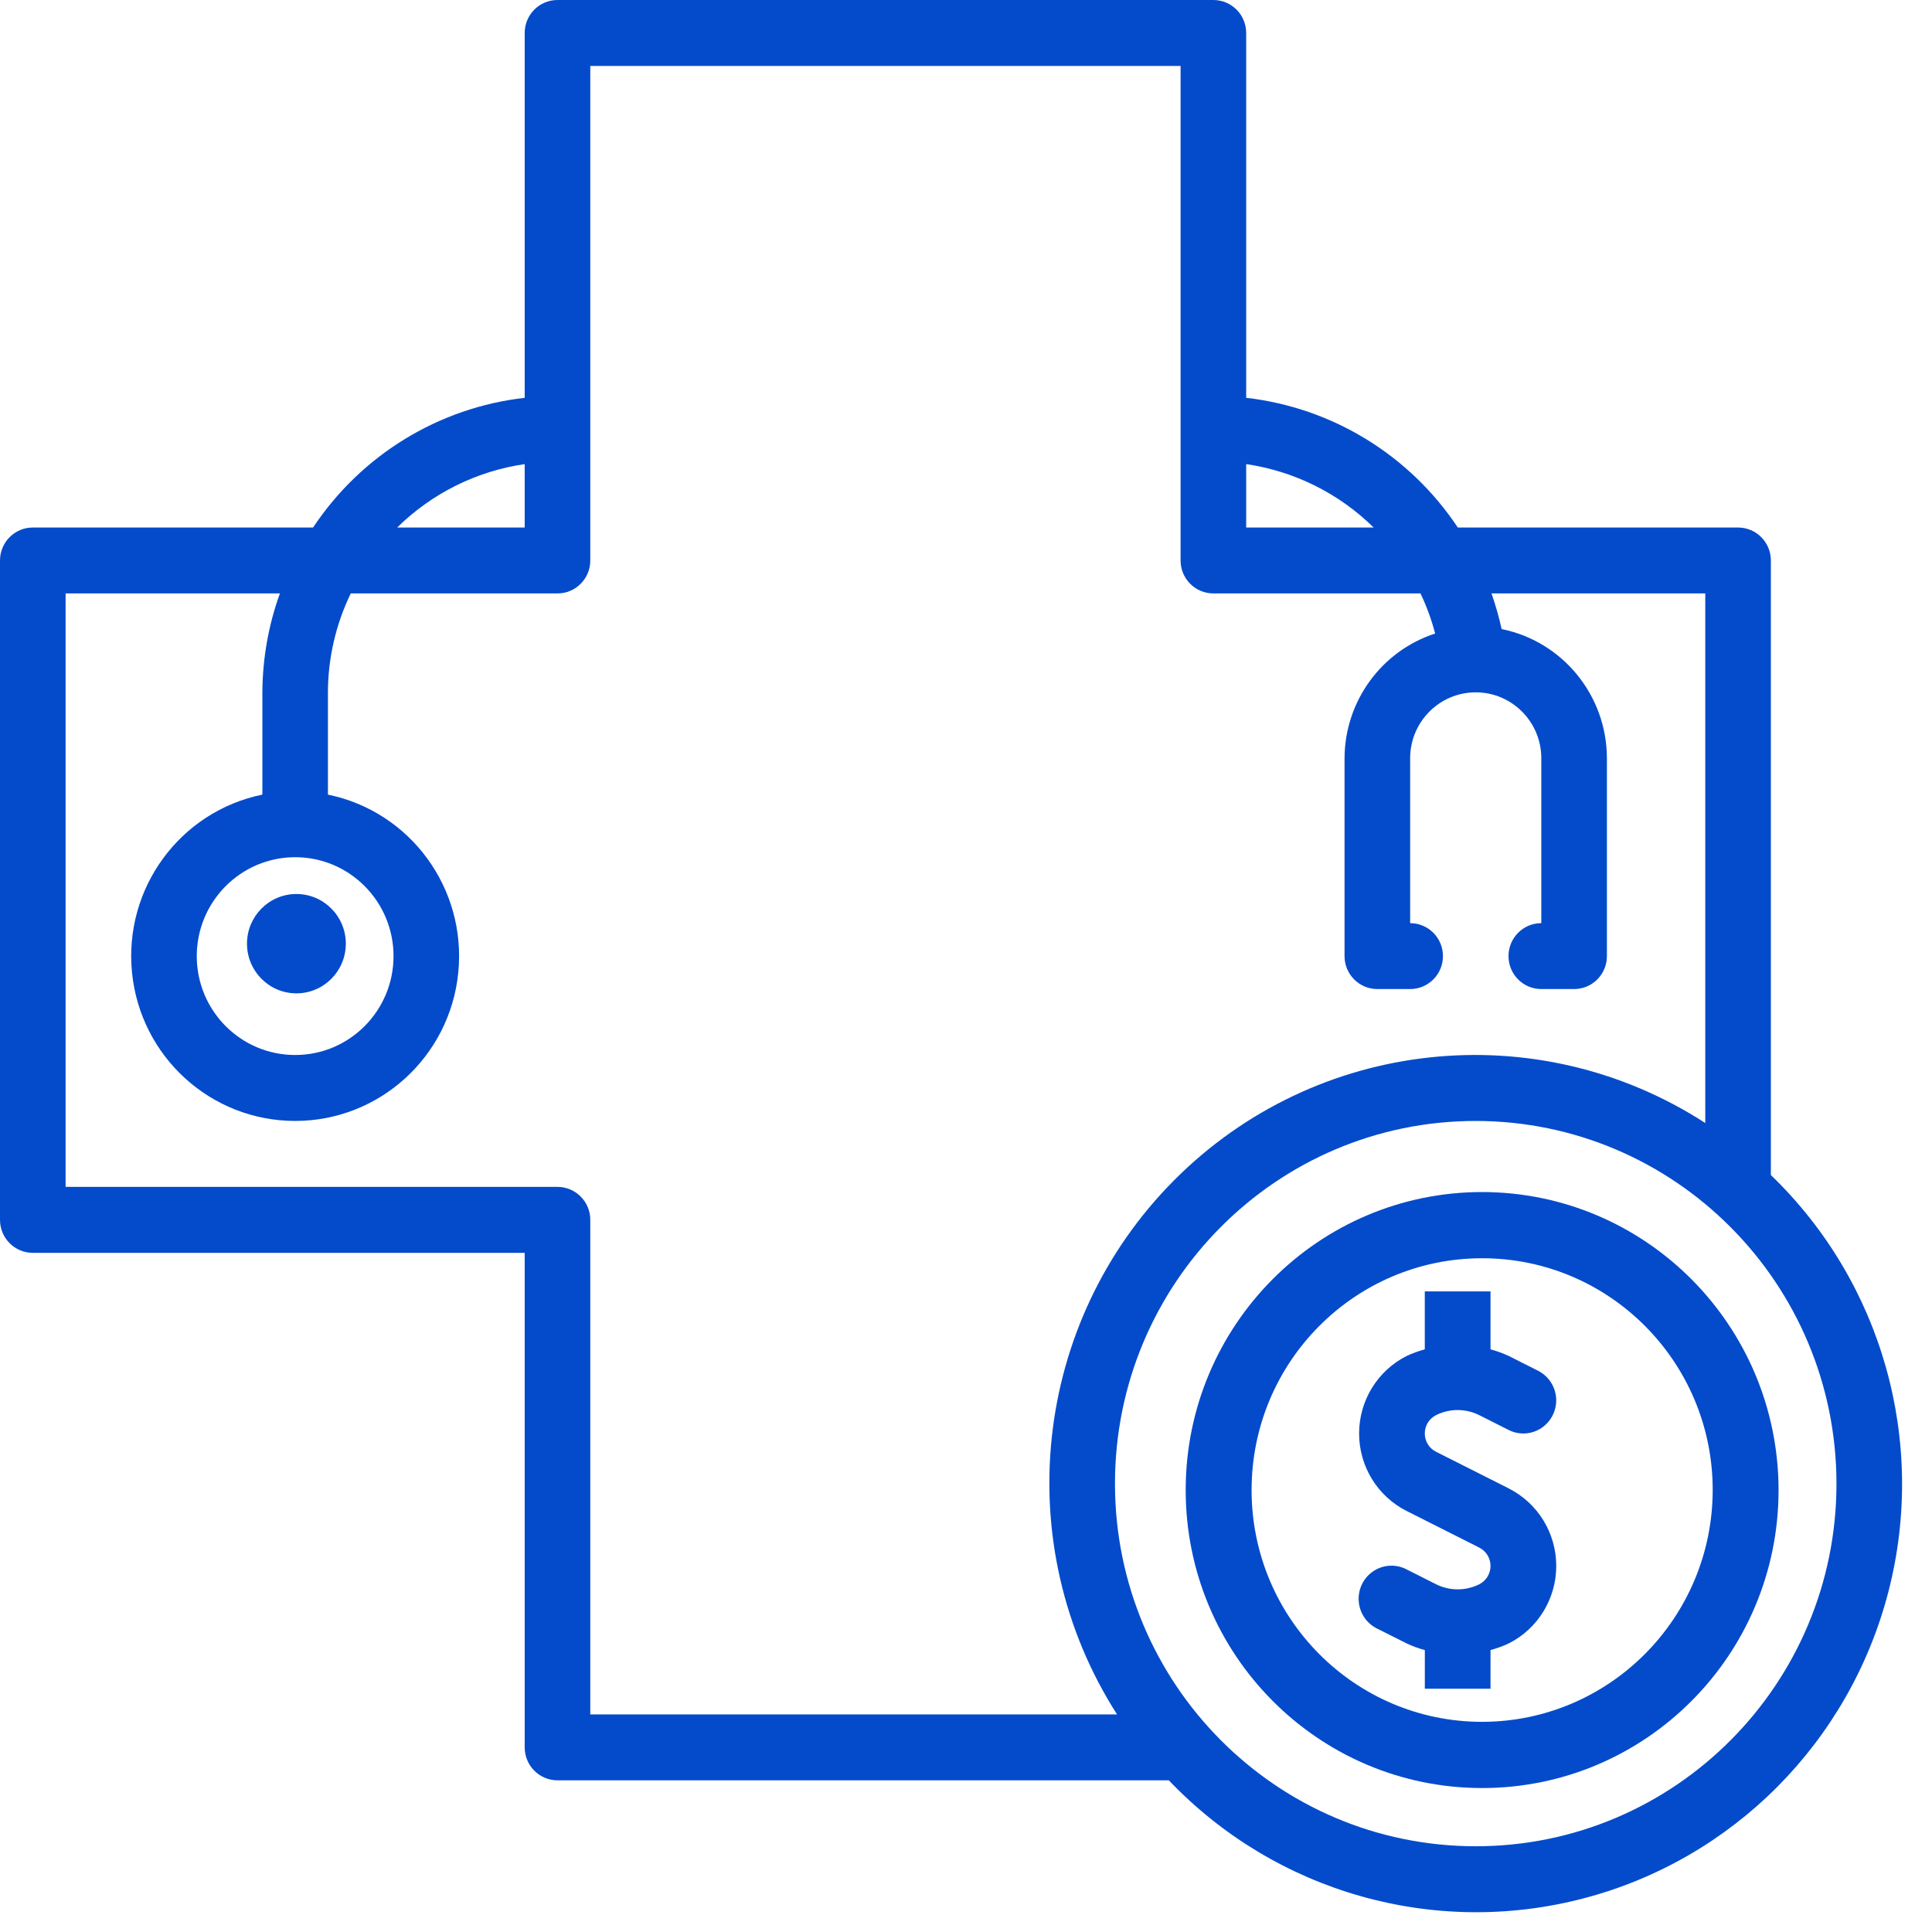
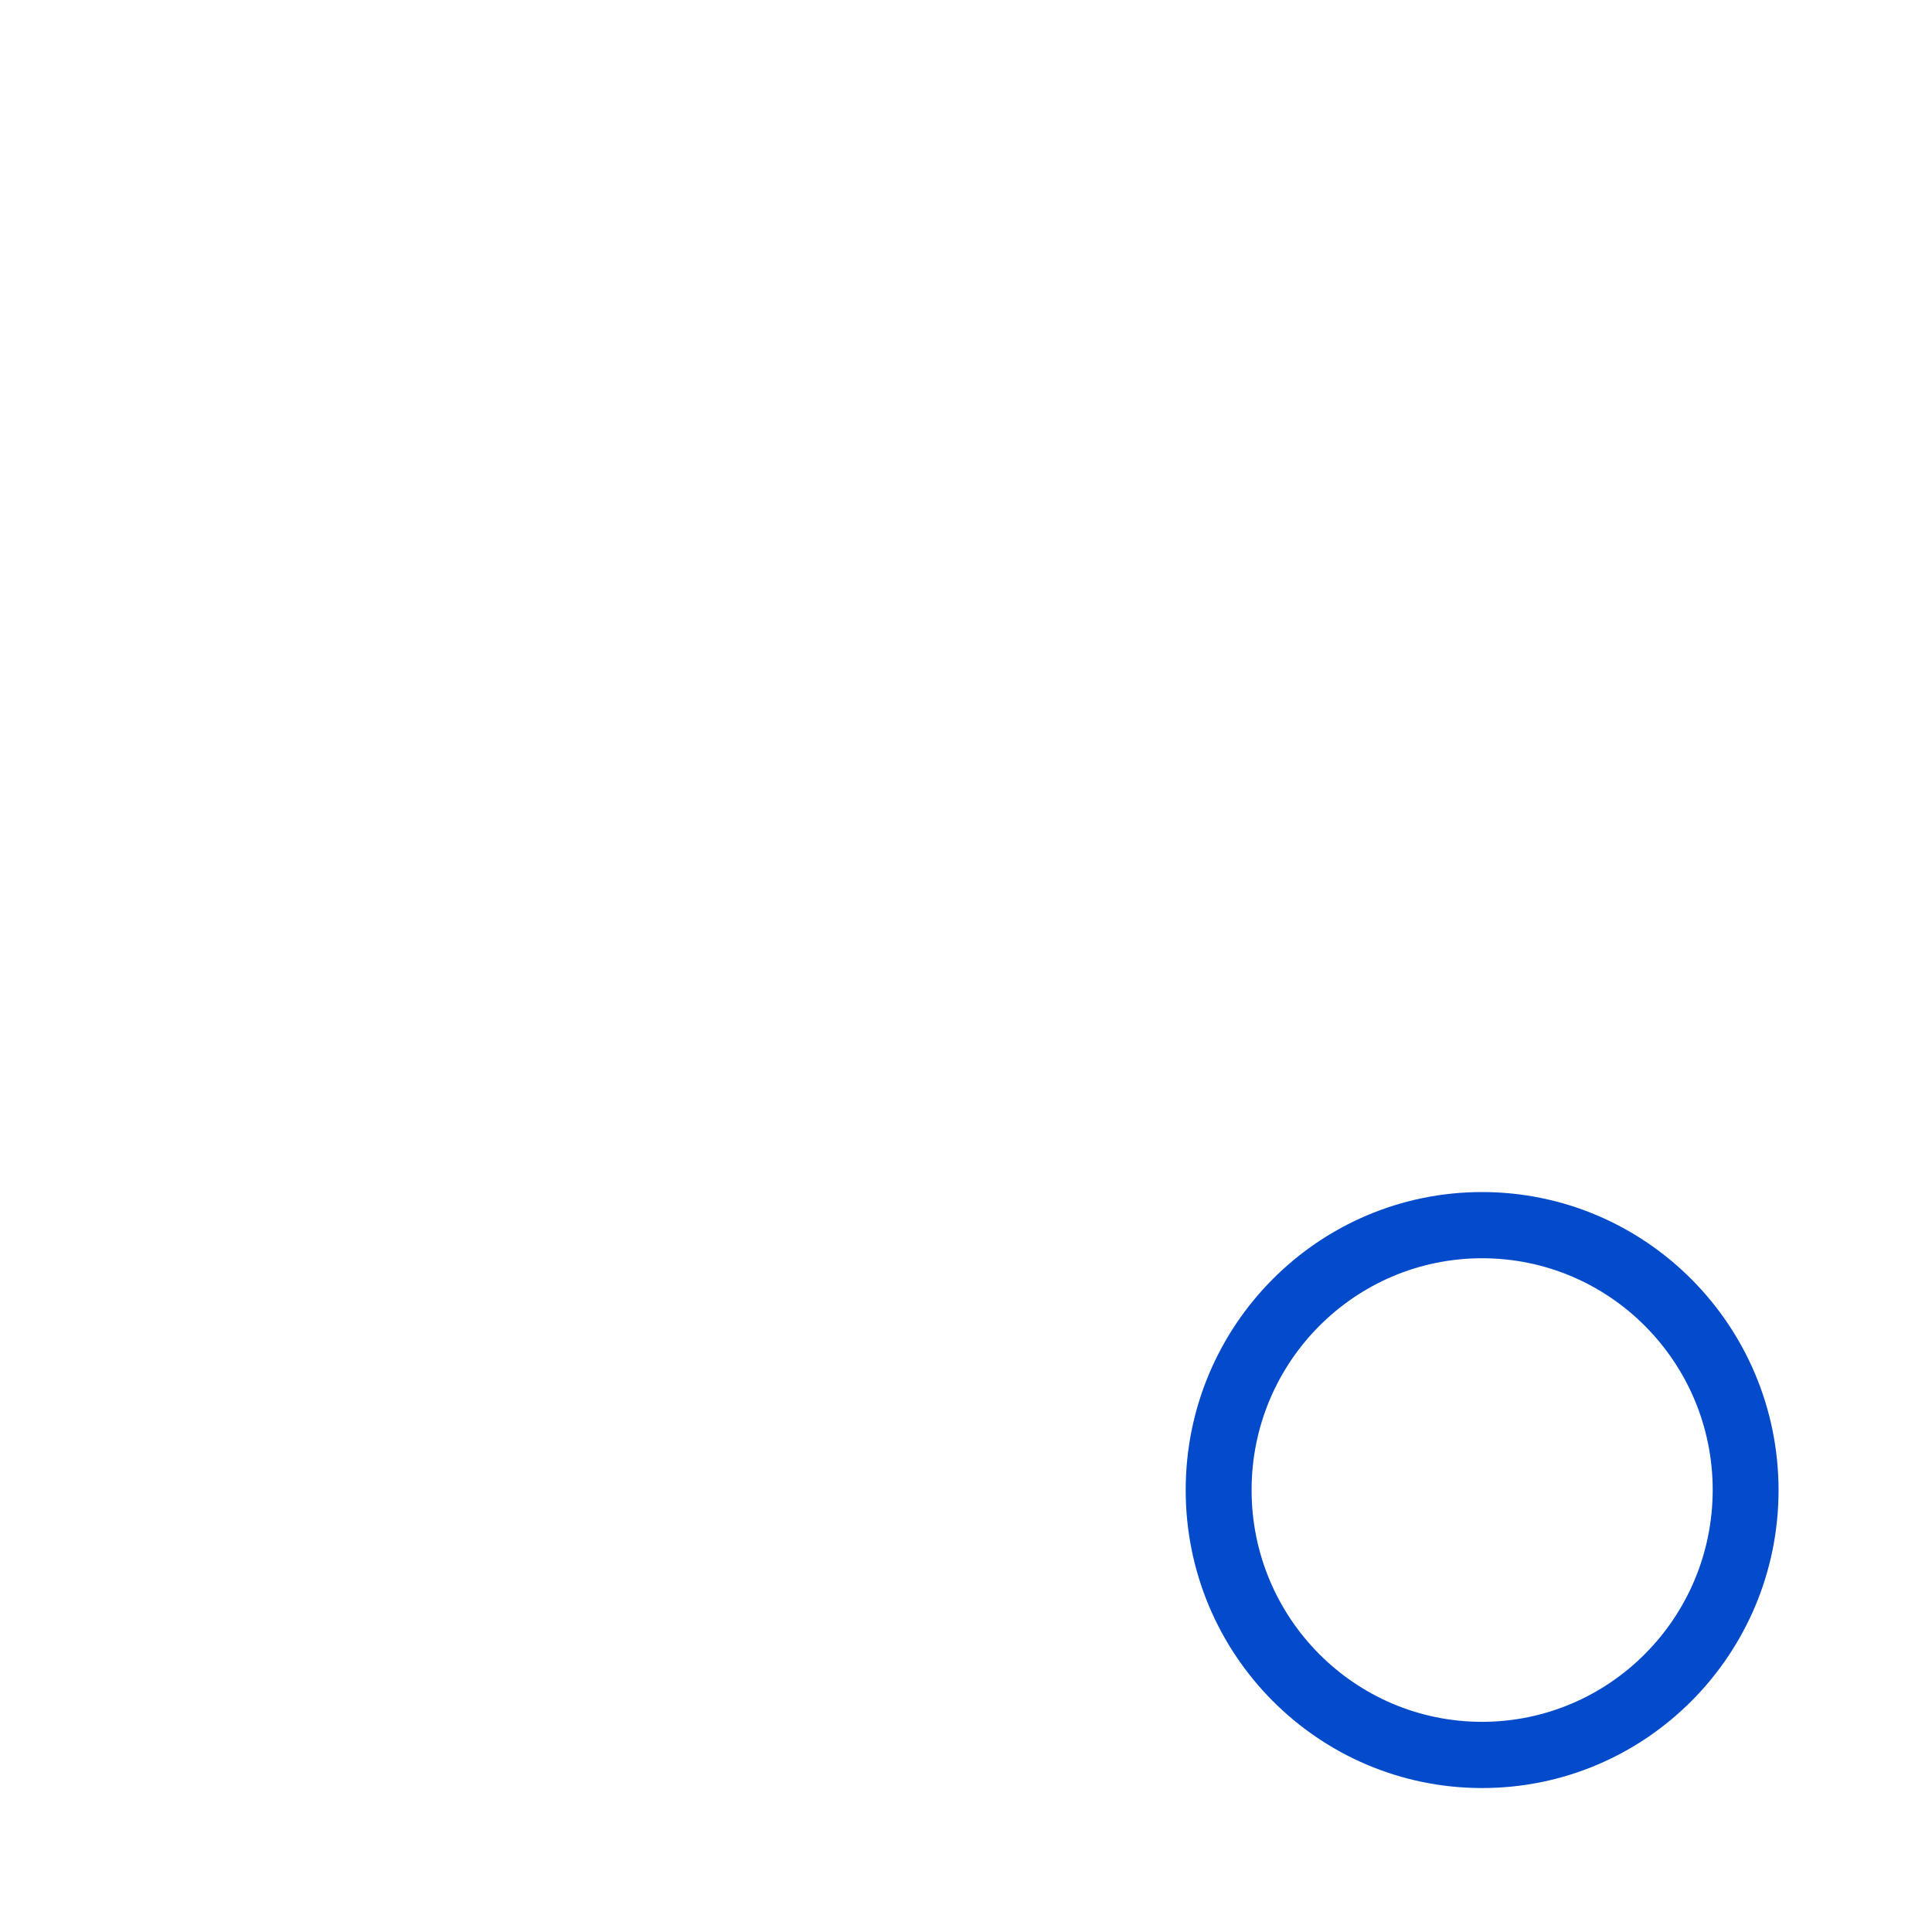
<svg xmlns="http://www.w3.org/2000/svg" width="45px" height="45px" viewBox="0 0 45 45" version="1.1">
  <title>cost</title>
  <desc>Created with Sketch.</desc>
  <defs />
  <g id="Welcome" stroke="none" stroke-width="1" fill="none" fill-rule="evenodd">
    <g id="Home" transform="translate(-636, -1056)">
      <rect fill="#FFFFFF" x="0" y="0" width="1024" height="3830" />
      <g id="Group-17" transform="translate(600, 1056)" fill="#044BCB" fill-rule="nonzero">
        <g id="Group-11">
          <g id="cost" transform="translate(36, 0)">
-             <path d="M40.483,12.287 L33.955,12.287 C32.834,10.6 31.031,9.495 29.026,9.266 L29.026,0.768 C29.026,0.344 28.684,0 28.262,0 L12.985,0 C12.563,0 12.221,0.344 12.221,0.768 L12.221,9.266 C10.216,9.494 8.413,10.599 7.292,12.287 L0.764,12.287 C0.342,12.287 0,12.63 0,13.055 L0,28.413 C0,28.837 0.342,29.181 0.764,29.181 L12.221,29.181 L12.221,40.699 C12.221,41.124 12.563,41.467 12.985,41.467 L27.224,41.467 C29.71,44.076 33.406,45.128 36.883,44.217 C40.361,43.307 43.077,40.577 43.983,37.08 C44.888,33.584 43.842,29.869 41.247,27.369 L41.247,13.055 C41.247,12.63 40.905,12.287 40.483,12.287 Z M31.995,12.287 L29.026,12.287 L29.026,10.81 C30.146,10.974 31.186,11.491 31.995,12.287 Z M12.221,10.81 L12.221,12.287 L9.251,12.287 C10.06,11.49 11.101,10.973 12.221,10.81 Z M6.875,19.966 C8.14,19.966 9.166,20.997 9.166,22.27 C9.166,23.542 8.14,24.573 6.875,24.573 C5.609,24.573 4.583,23.542 4.583,22.27 C4.584,20.998 5.61,19.967 6.875,19.966 Z M13.749,39.932 L13.749,28.413 C13.749,27.989 13.407,27.645 12.985,27.645 L1.528,27.645 L1.528,13.822 L6.519,13.822 C6.253,14.561 6.115,15.34 6.111,16.126 L6.111,18.508 C4.19,18.902 2.878,20.694 3.075,22.656 C3.272,24.617 4.914,26.109 6.875,26.109 C8.835,26.109 10.477,24.617 10.674,22.656 C10.871,20.694 9.559,18.902 7.638,18.508 L7.638,16.126 C7.64,15.328 7.822,14.54 8.17,13.822 L12.985,13.822 C13.407,13.822 13.749,13.479 13.749,13.055 L13.749,1.536 L27.498,1.536 L27.498,13.055 C27.498,13.479 27.84,13.822 28.262,13.822 L33.086,13.822 C33.229,14.122 33.343,14.435 33.427,14.756 C32.173,15.164 31.322,16.337 31.317,17.662 L31.317,22.27 C31.317,22.694 31.659,23.037 32.081,23.037 L32.845,23.037 C33.267,23.037 33.609,22.694 33.609,22.27 C33.609,21.845 33.267,21.502 32.845,21.502 L32.845,17.662 C32.845,16.814 33.529,16.126 34.373,16.126 C35.216,16.126 35.9,16.814 35.9,17.662 L35.9,21.502 C35.478,21.502 35.136,21.845 35.136,22.27 C35.136,22.694 35.478,23.037 35.9,23.037 L36.664,23.037 C37.086,23.037 37.428,22.694 37.428,22.27 L37.428,17.662 C37.426,16.2 36.401,14.942 34.976,14.652 C34.914,14.371 34.835,14.094 34.74,13.822 L39.719,13.822 L39.719,26.157 C35.796,23.62 30.644,24.176 27.346,27.492 C24.047,30.808 23.494,35.987 26.018,39.932 L13.749,39.932 Z M42.775,34.556 C42.775,39.221 39.013,43.003 34.373,43.003 C29.732,43.003 25.97,39.221 25.97,34.556 C25.97,29.891 29.732,26.109 34.373,26.109 C39.011,26.114 42.77,29.893 42.775,34.556 Z" id="Shape" />
-             <path d="M35.14,34.667 L33.447,33.814 C33.287,33.734 33.186,33.569 33.186,33.388 C33.186,33.208 33.287,33.043 33.447,32.962 C33.765,32.803 34.138,32.803 34.455,32.962 L35.139,33.307 C35.384,33.43 35.675,33.413 35.903,33.261 C36.131,33.109 36.262,32.846 36.246,32.571 C36.229,32.296 36.068,32.051 35.824,31.927 L35.139,31.582 C35.003,31.519 34.862,31.468 34.717,31.429 L34.717,30.079 L33.186,30.079 L33.186,31.429 C33.041,31.468 32.9,31.519 32.764,31.583 C32.085,31.925 31.656,32.624 31.656,33.389 C31.656,34.153 32.085,34.853 32.764,35.194 L34.456,36.047 C34.616,36.128 34.717,36.293 34.717,36.474 C34.717,36.654 34.616,36.819 34.456,36.9 C34.139,37.059 33.766,37.059 33.448,36.9 L32.764,36.555 C32.518,36.426 32.223,36.441 31.992,36.593 C31.76,36.746 31.628,37.012 31.647,37.29 C31.665,37.568 31.83,37.815 32.08,37.935 L32.764,38.279 C32.9,38.343 33.042,38.395 33.187,38.434 L33.187,39.334 L34.717,39.334 L34.717,38.433 C34.863,38.394 35.004,38.343 35.14,38.279 C35.819,37.938 36.248,37.238 36.248,36.474 C36.248,35.709 35.819,35.01 35.14,34.668 L35.14,34.667 Z" id="Shape" />
            <path d="M34.522,27.765 C30.709,27.765 27.617,30.873 27.617,34.706 C27.617,38.54 30.709,41.647 34.522,41.647 C38.335,41.647 41.426,38.54 41.426,34.706 C41.422,30.874 38.333,27.769 34.522,27.765 Z M34.522,40.105 C31.556,40.105 29.152,37.688 29.152,34.706 C29.152,31.724 31.556,29.307 34.522,29.307 C37.487,29.307 39.892,31.724 39.892,34.706 C39.888,37.686 37.486,40.101 34.522,40.105 Z" id="Shape" />
-             <ellipse id="Oval" cx="6.904" cy="21.98" rx="1.151" ry="1.157" />
          </g>
        </g>
      </g>
    </g>
  </g>
</svg>